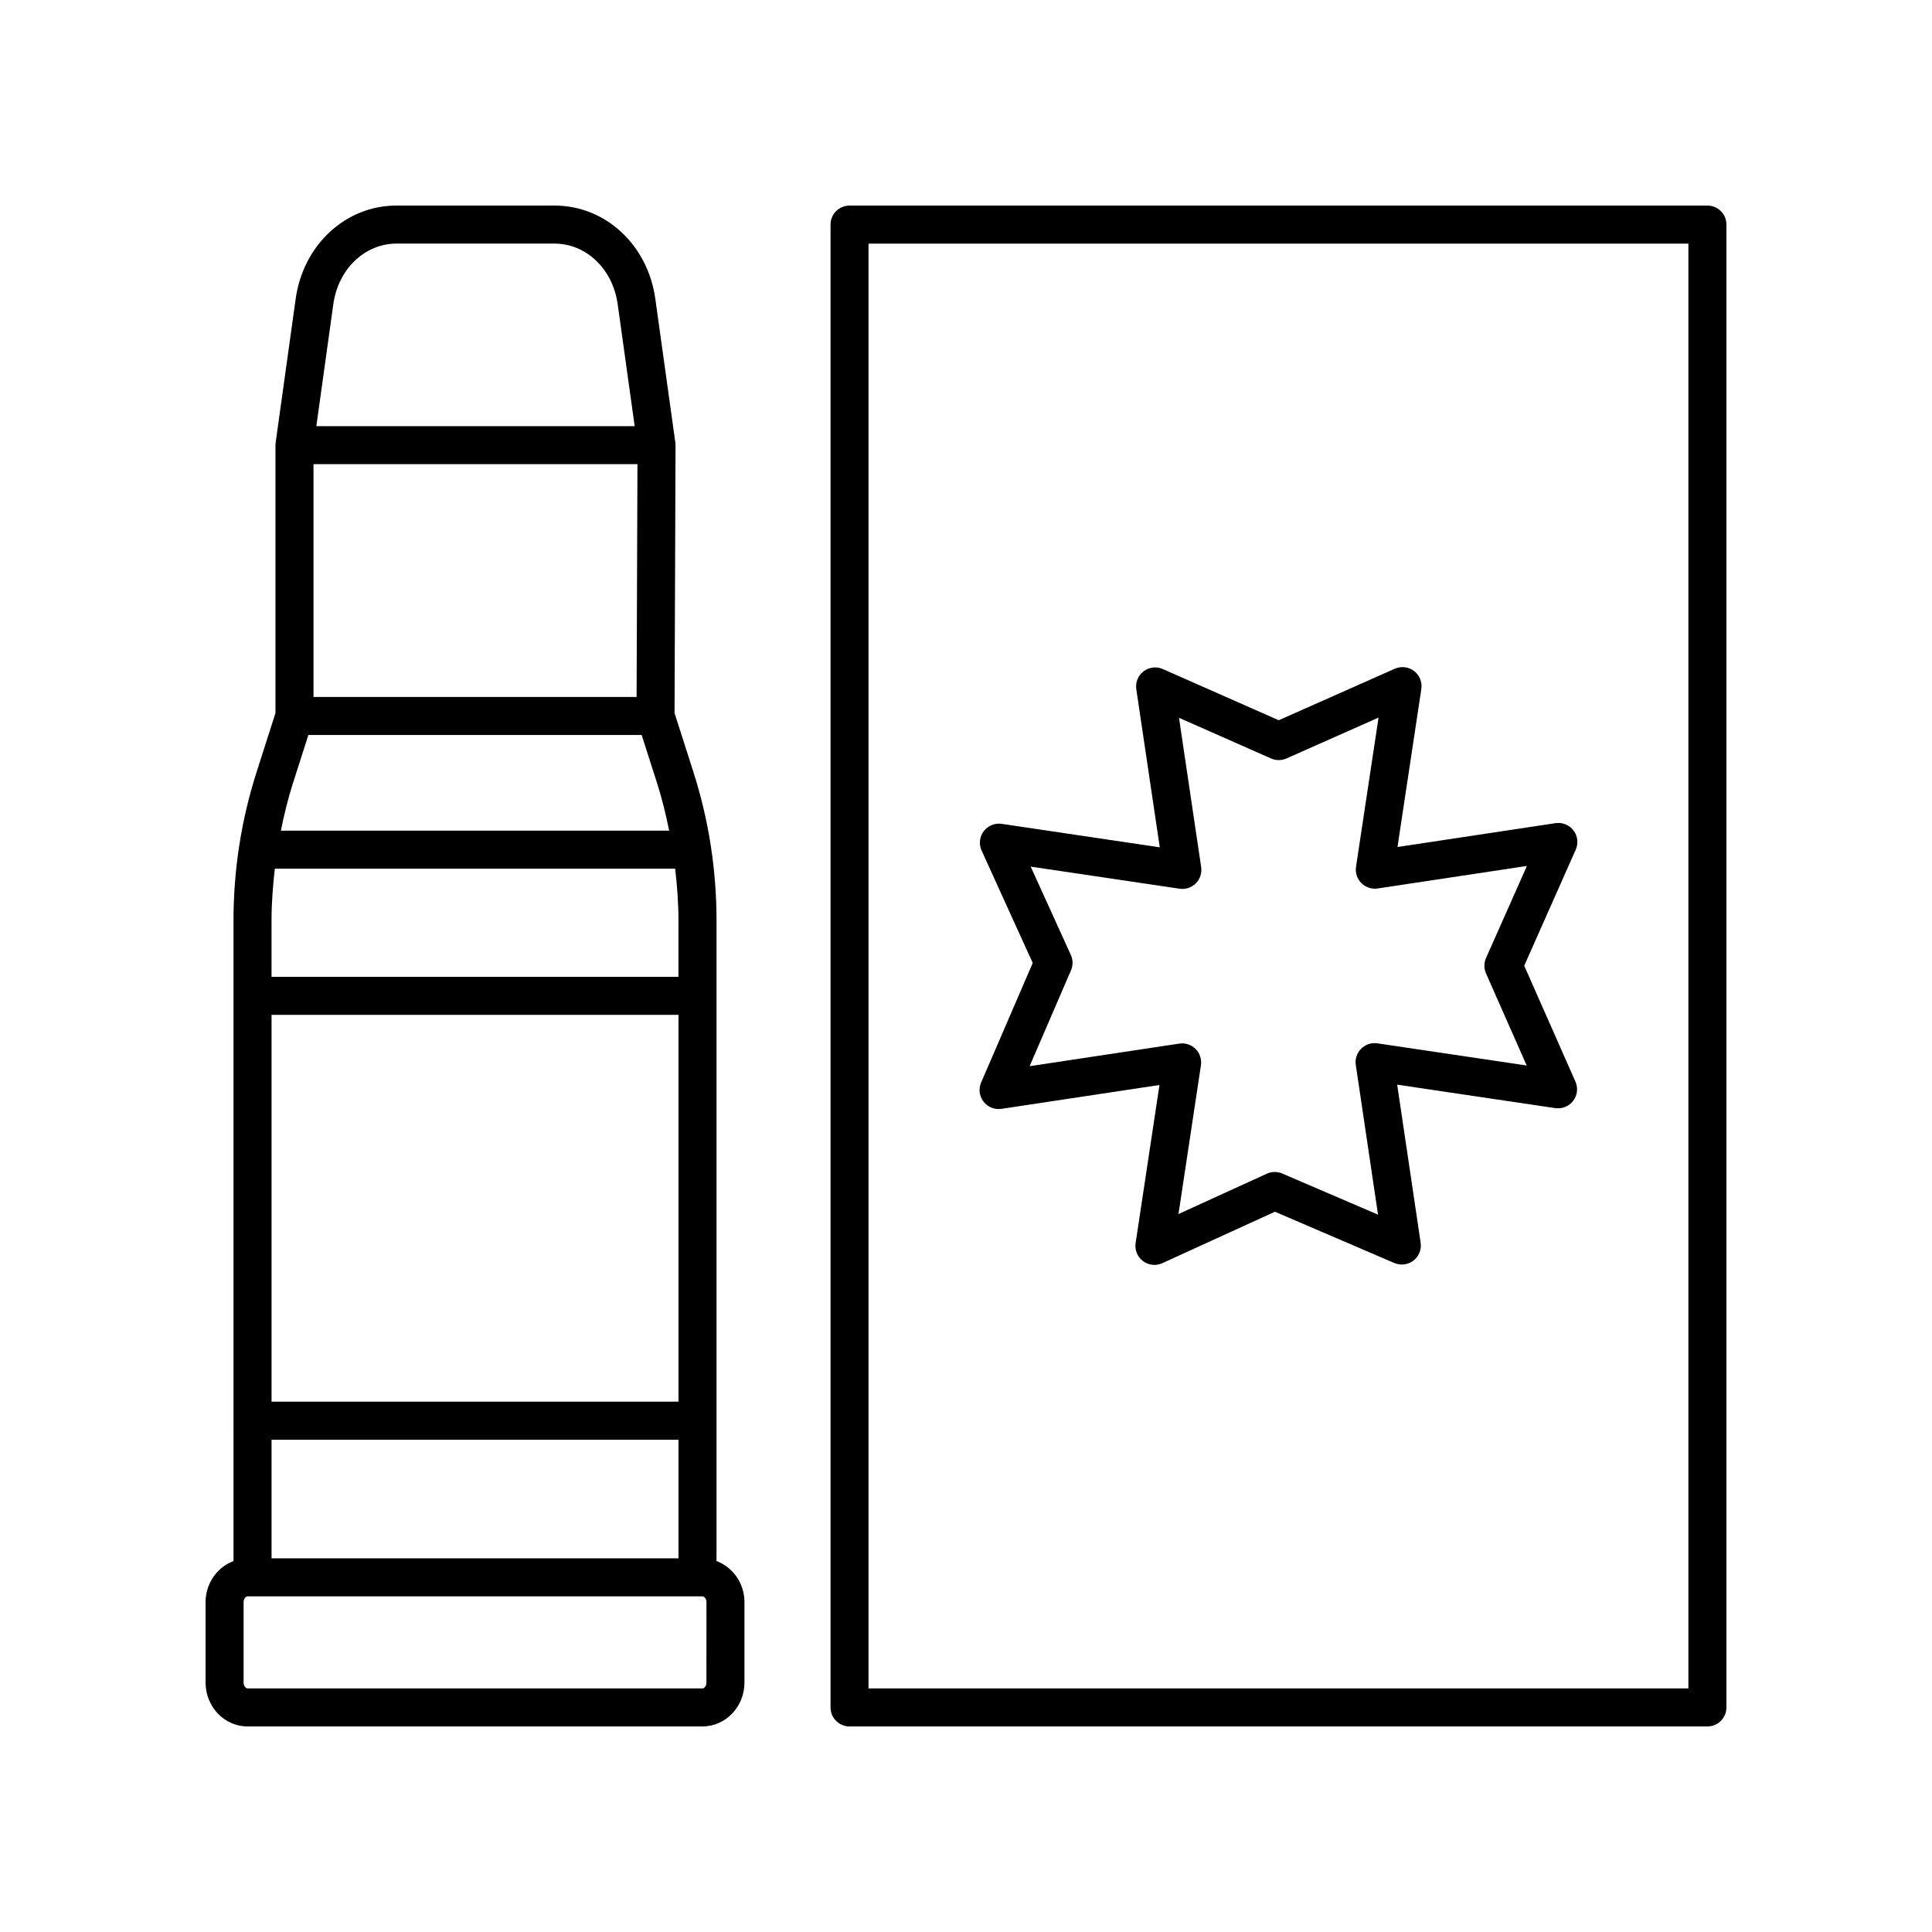
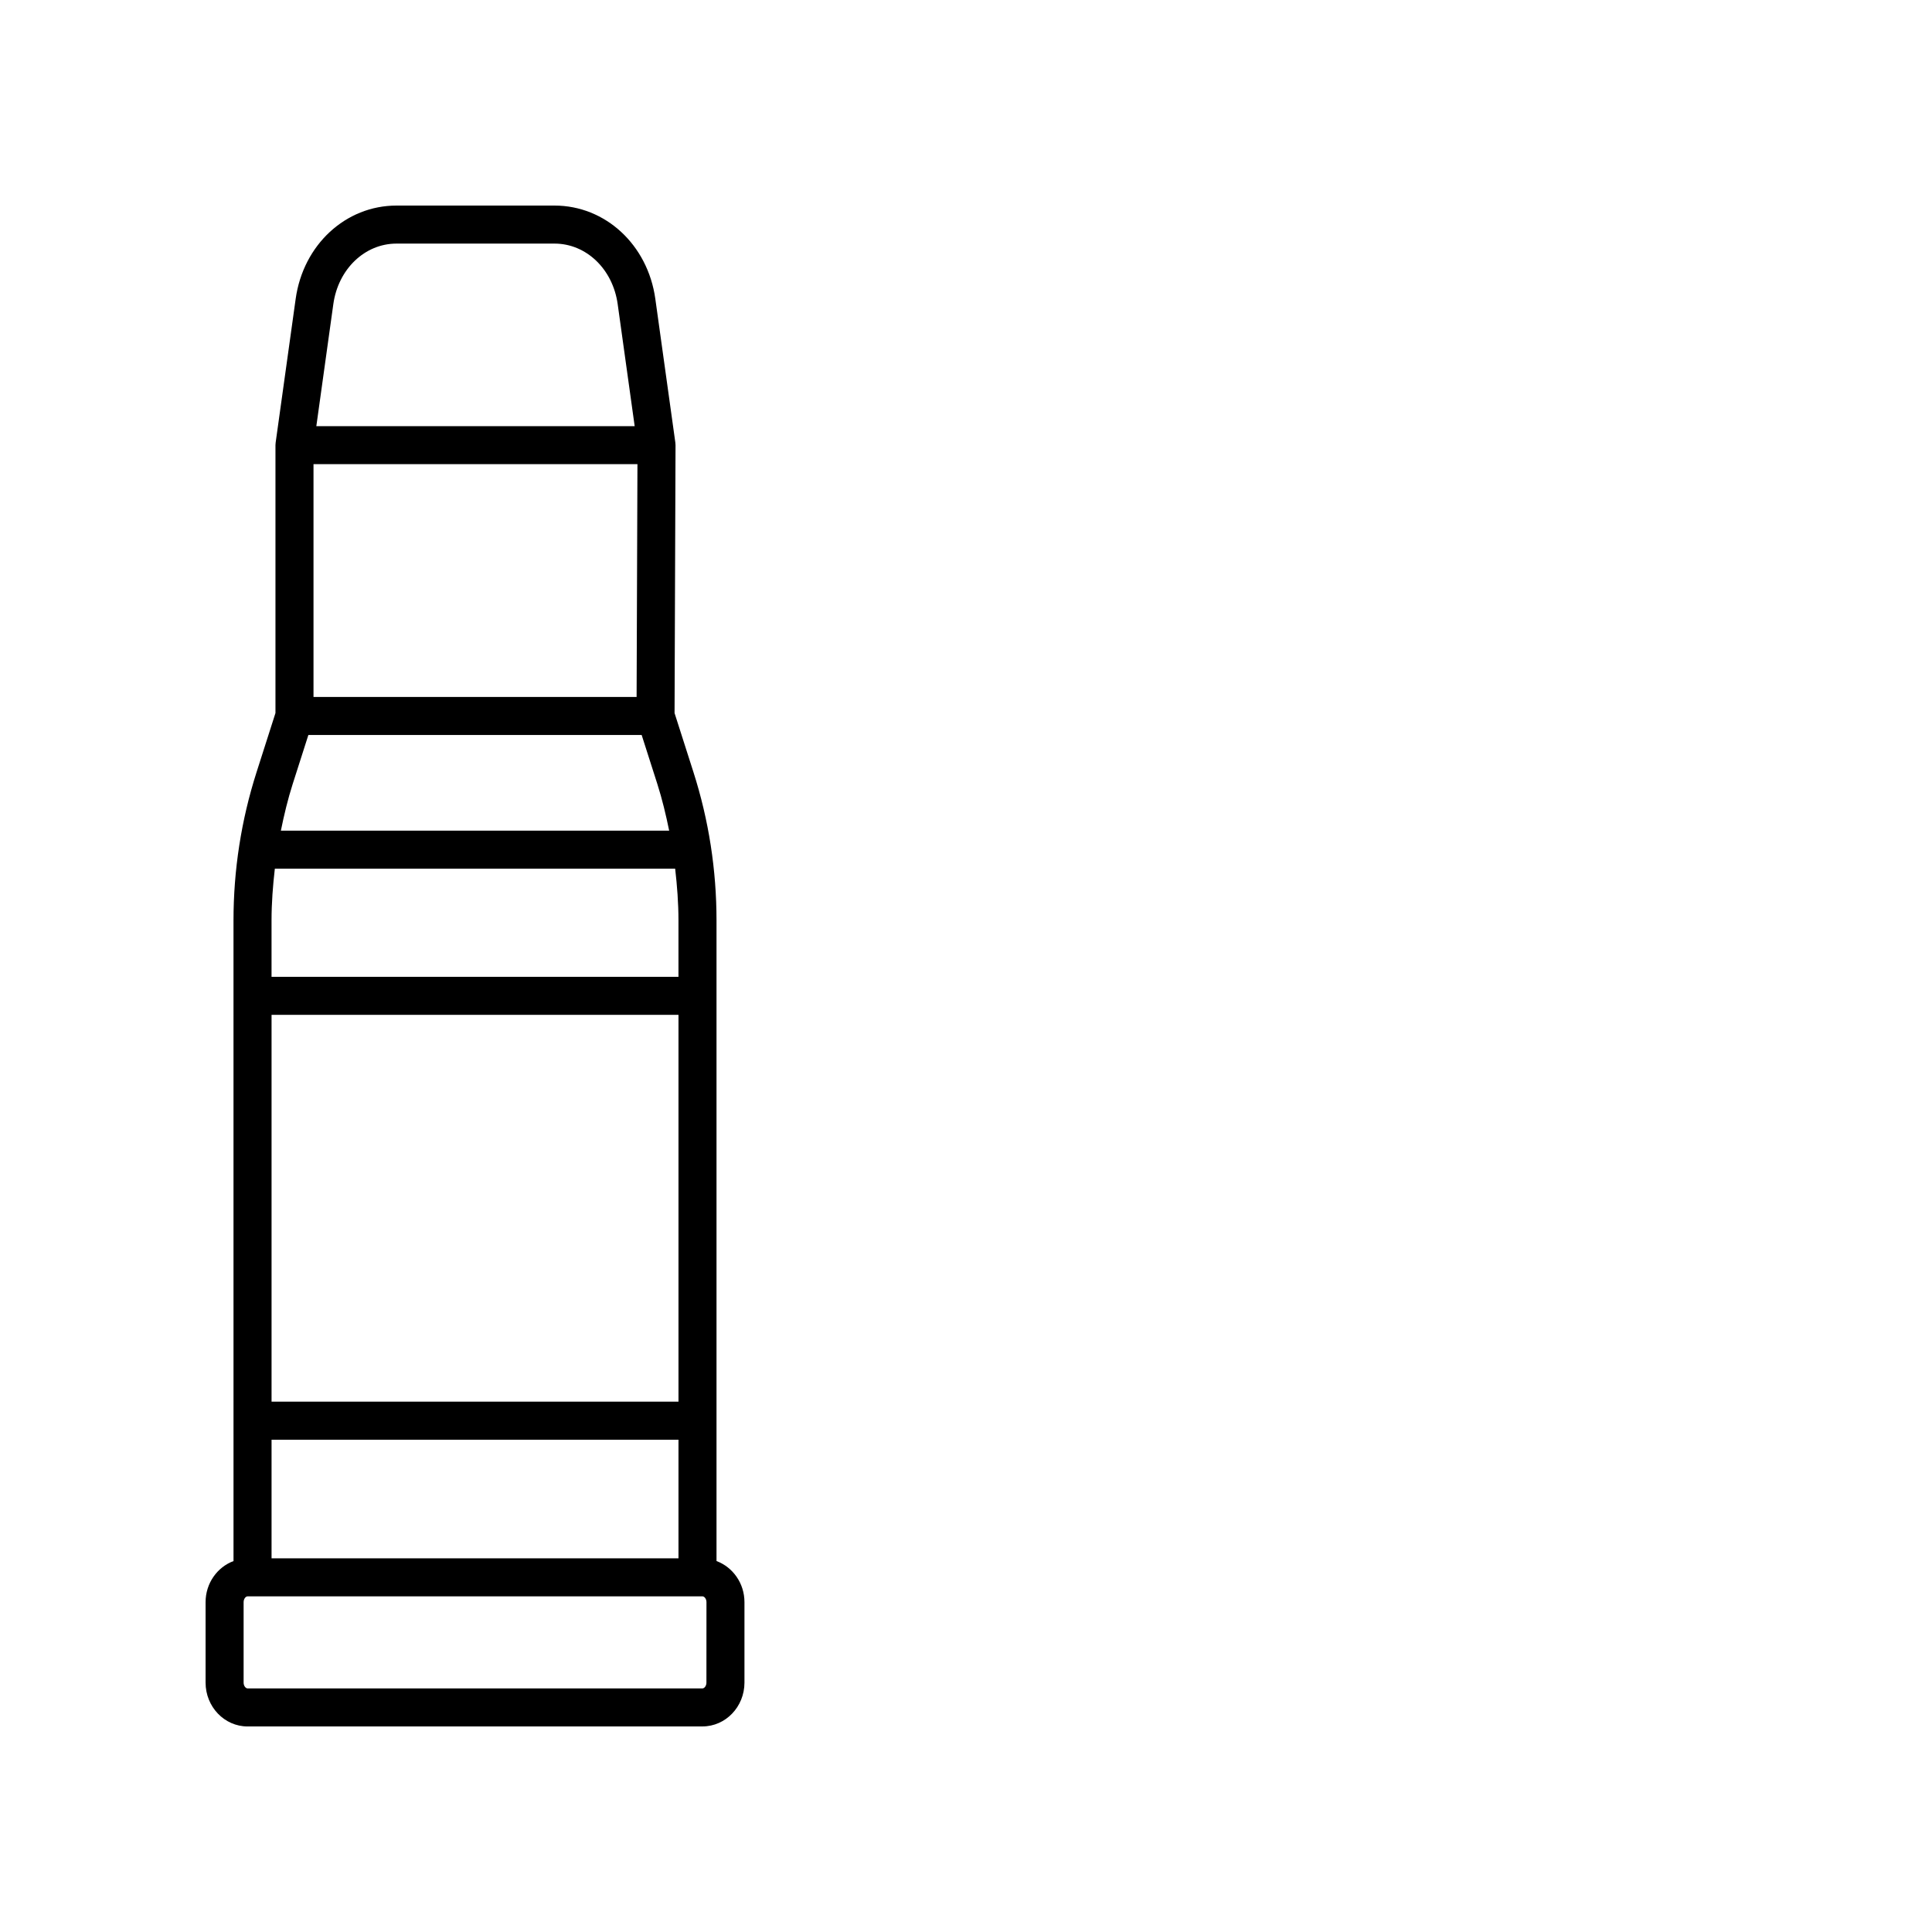
<svg xmlns="http://www.w3.org/2000/svg" fill="#000000" width="800px" height="800px" version="1.1" viewBox="144 144 512 512">
  <g>
    <path d="m209.61 601.52h120.55c6.137 0 11.129-5.207 11.129-11.609v-21.324c0-5.035-3.106-9.289-7.406-10.895v-169.75c0-13.398-2.051-26.613-6.102-39.285l-5.016-15.684 0.258-70.984c0-0.238-0.016-0.477-0.051-0.715l-5.305-38.082c-1.996-14.32-13.234-24.715-26.723-24.715h-41.859c-13.492 0-24.727 10.395-26.727 24.719l-5.305 38.078c-0.035 0.23-0.051 0.461-0.051 0.695v70.996l-5.019 15.695c-4.051 12.668-6.102 25.887-6.102 39.285l0.004 169.75c-4.301 1.609-7.402 5.863-7.402 10.895v21.324c0 6.406 4.992 11.613 11.129 11.613zm121.6-11.609c0 0.879-0.555 1.535-1.055 1.535h-120.54c-0.5 0-1.055-0.656-1.055-1.535v-21.324c0-0.879 0.555-1.539 1.055-1.539h120.55c0.496 0 1.055 0.656 1.055 1.539zm-18.281-322.91-0.223 61.699h-85.625v-61.699zm-91.348 84.723 4.141-12.945h88.324l4.141 12.941c1.301 4.074 2.297 8.23 3.148 12.414h-102.9c0.848-4.184 1.844-8.336 3.144-12.41zm-5.617 61.223h107.84v102.51h-107.84zm106.96-38.738c0.523 4.547 0.875 9.121 0.875 13.73v14.934h-107.84v-14.934c0-4.609 0.352-9.184 0.875-13.73zm-106.96 151.33h107.84v31.438l-107.84-0.004zm16.371-300.95c1.297-9.293 8.34-16.035 16.75-16.035h41.859c8.41 0 15.453 6.742 16.746 16.035l4.504 32.344h-84.363z" />
-     <path d="m596.48 198.48h-227.34c-2.785 0-5.039 2.254-5.039 5.039v392.97c0 2.781 2.254 5.039 5.039 5.039l227.34-0.004c2.785 0 5.039-2.254 5.039-5.039v-392.97c0-2.781-2.254-5.035-5.039-5.035zm-5.039 392.97h-217.27v-382.89h217.27z" />
-     <path d="m404.65 435.95c1.117 1.453 2.941 2.172 4.742 1.906l41.879-6.32-6.32 41.883c-0.277 1.832 0.473 3.664 1.949 4.773 0.891 0.672 1.957 1.016 3.035 1.016 0.707 0 1.422-0.148 2.09-0.457l29.852-13.629 31.637 13.59c1.672 0.707 3.609 0.477 5.062-0.637 1.445-1.113 2.176-2.926 1.91-4.734l-6.219-41.895 41.895 6.219c1.789 0.266 3.633-0.469 4.746-1.93 1.113-1.457 1.34-3.41 0.602-5.09l-13.574-30.719 13.652-30.758c0.746-1.684 0.516-3.637-0.602-5.098-1.117-1.465-2.961-2.195-4.758-1.926l-41.879 6.32 6.32-41.883c0.27-1.82-0.469-3.644-1.93-4.762-1.465-1.113-3.418-1.34-5.098-0.598l-30.766 13.652-30.719-13.57c-1.684-0.746-3.625-0.512-5.094 0.602-1.457 1.113-2.199 2.934-1.93 4.746l6.219 41.895-41.895-6.219c-1.801-0.266-3.652 0.48-4.762 1.953-1.113 1.473-1.324 3.438-0.562 5.117l13.551 29.805-13.672 31.672c-0.727 1.684-0.48 3.625 0.637 5.074zm23.172-34.797c0.566-1.305 0.551-2.789-0.039-4.082l-10.641-23.41 39.457 5.856c1.57 0.242 3.18-0.297 4.301-1.422 1.125-1.129 1.656-2.723 1.422-4.301l-5.875-39.57 24.398 10.777c1.305 0.574 2.785 0.57 4.078-0.004l24.406-10.828-5.973 39.551c-0.234 1.582 0.289 3.184 1.422 4.316s2.742 1.648 4.316 1.418l39.551-5.969-10.832 24.402c-0.574 1.301-0.574 2.781-0.004 4.082l10.781 24.402-39.57-5.875c-1.57-0.242-3.18 0.297-4.301 1.422-1.125 1.129-1.656 2.723-1.422 4.301l5.894 39.68-25.391-10.906c-0.633-0.273-1.309-0.41-1.988-0.41-0.715 0-1.426 0.152-2.09 0.457l-23.414 10.691 5.953-39.434c0.234-1.582-0.289-3.184-1.422-4.316-1.125-1.133-2.742-1.652-4.316-1.418l-39.66 5.984z" />
  </g>
</svg>